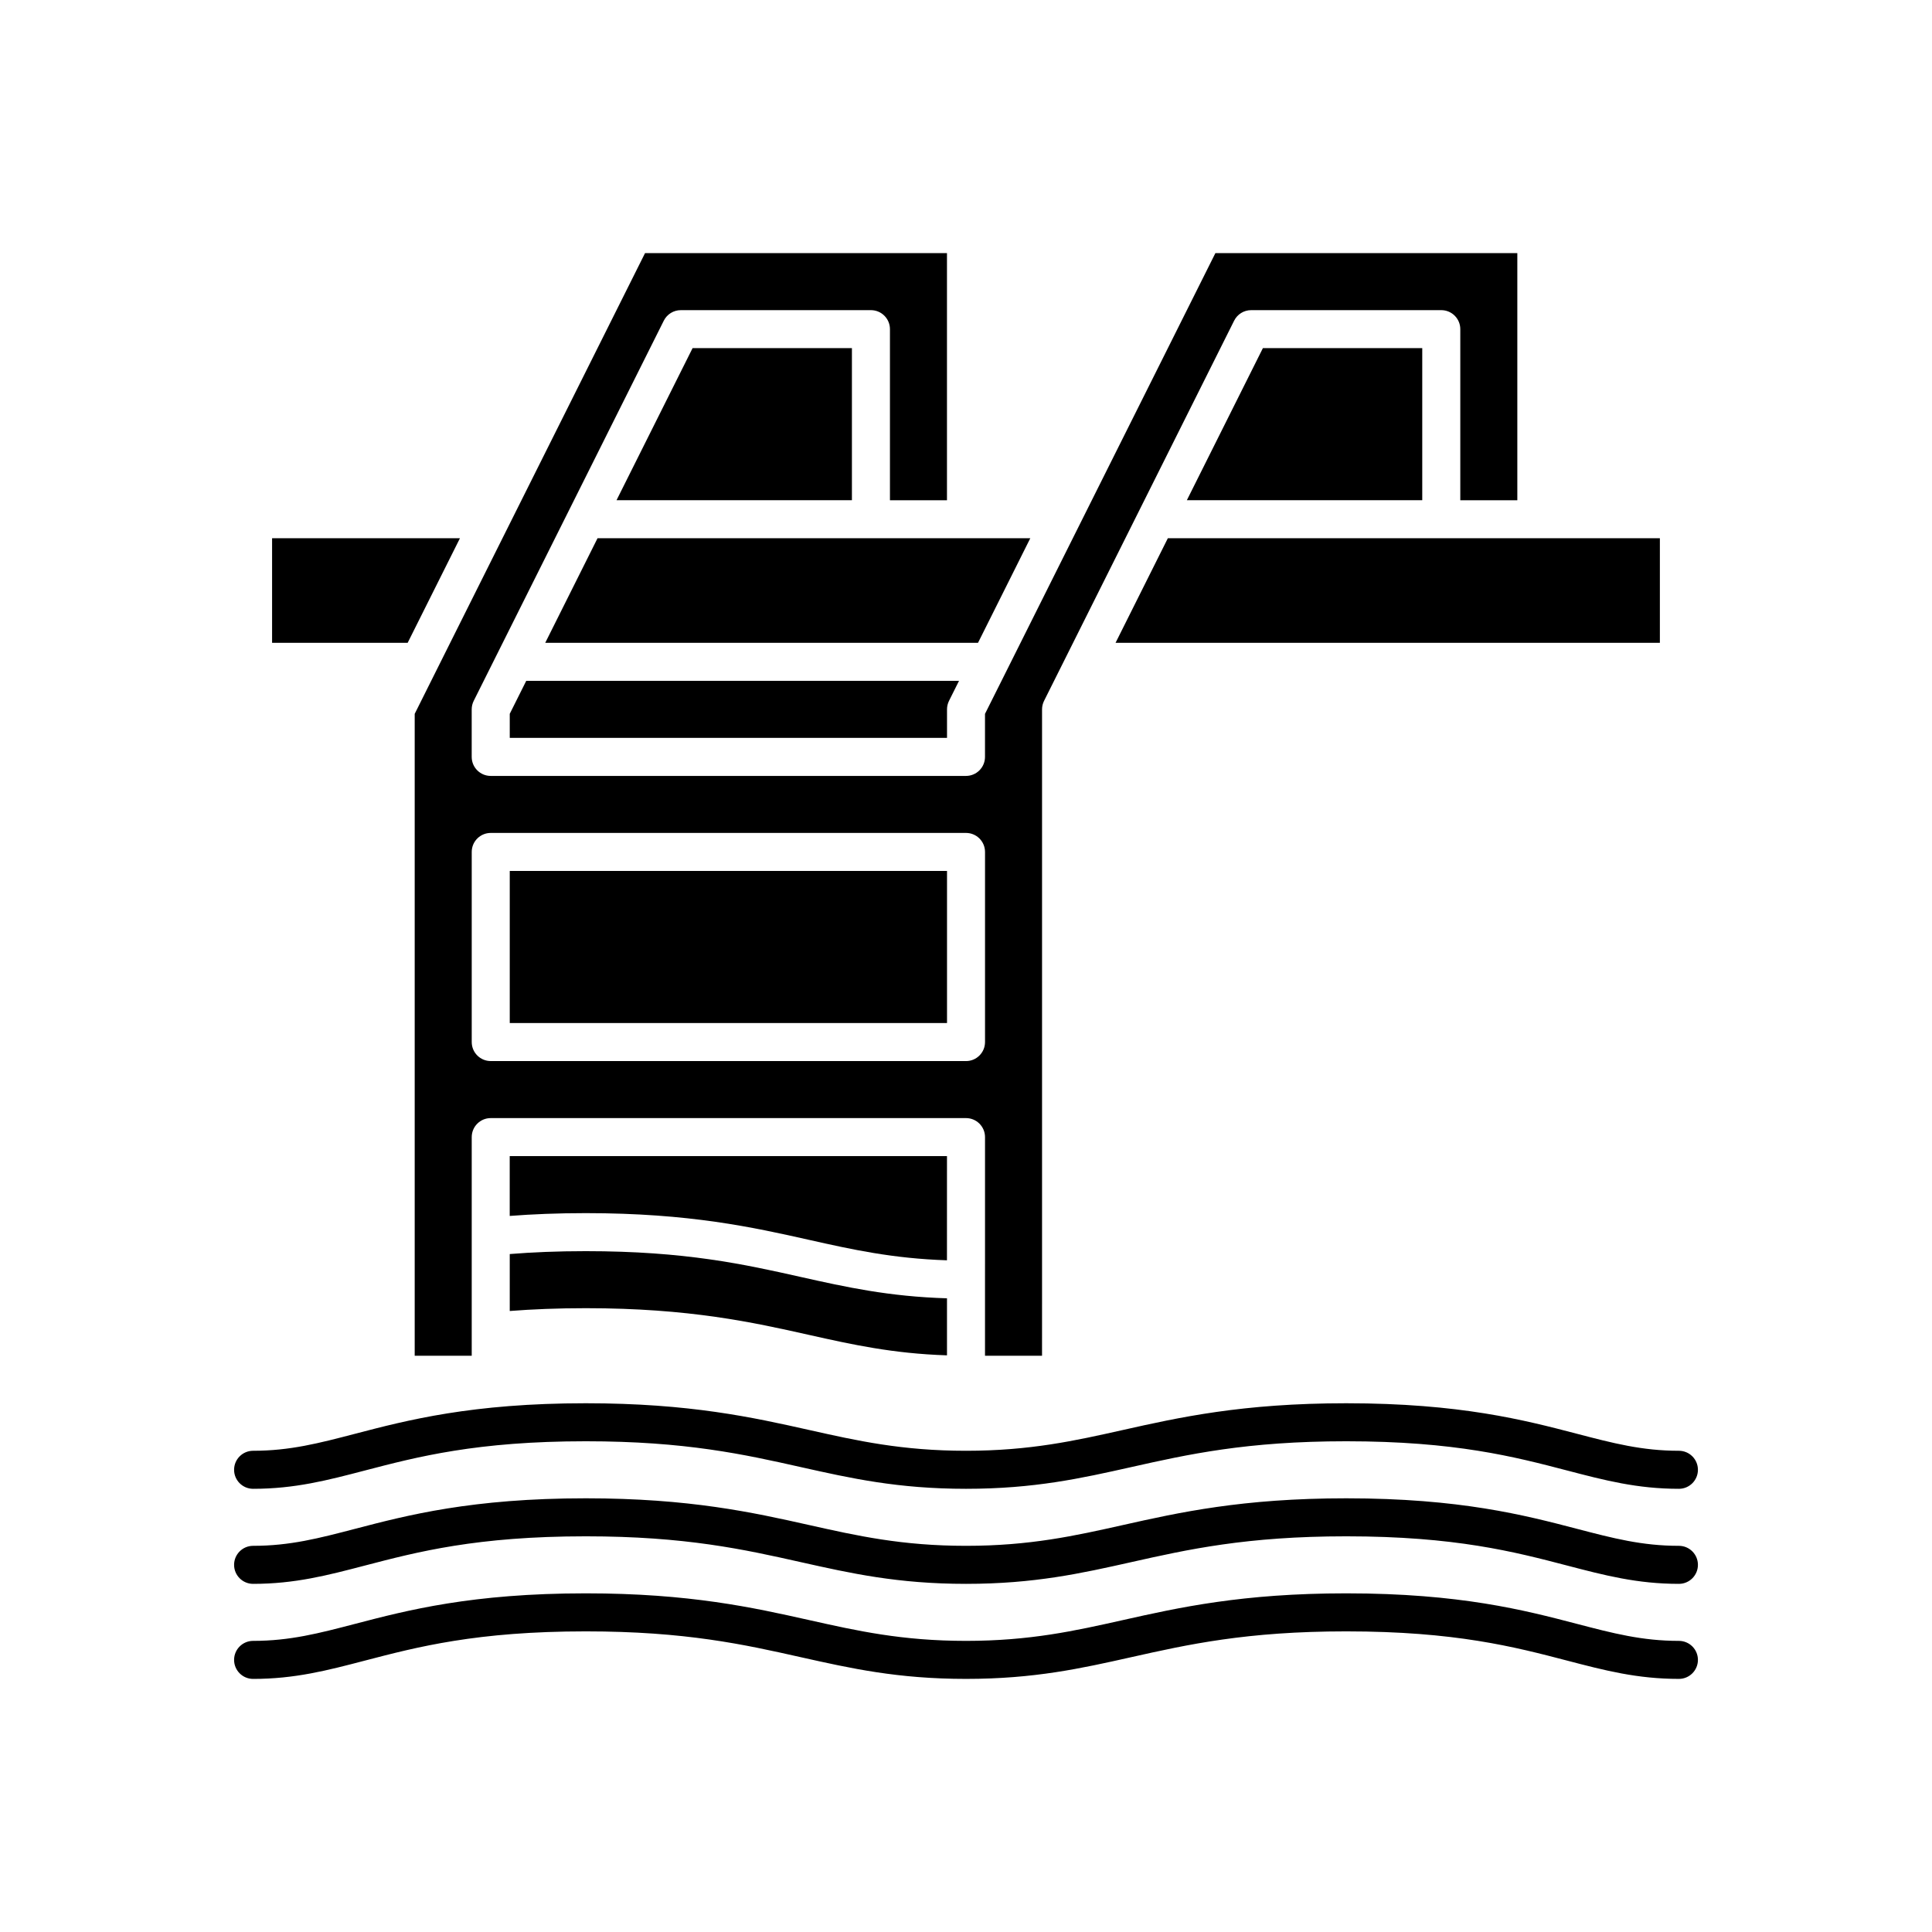
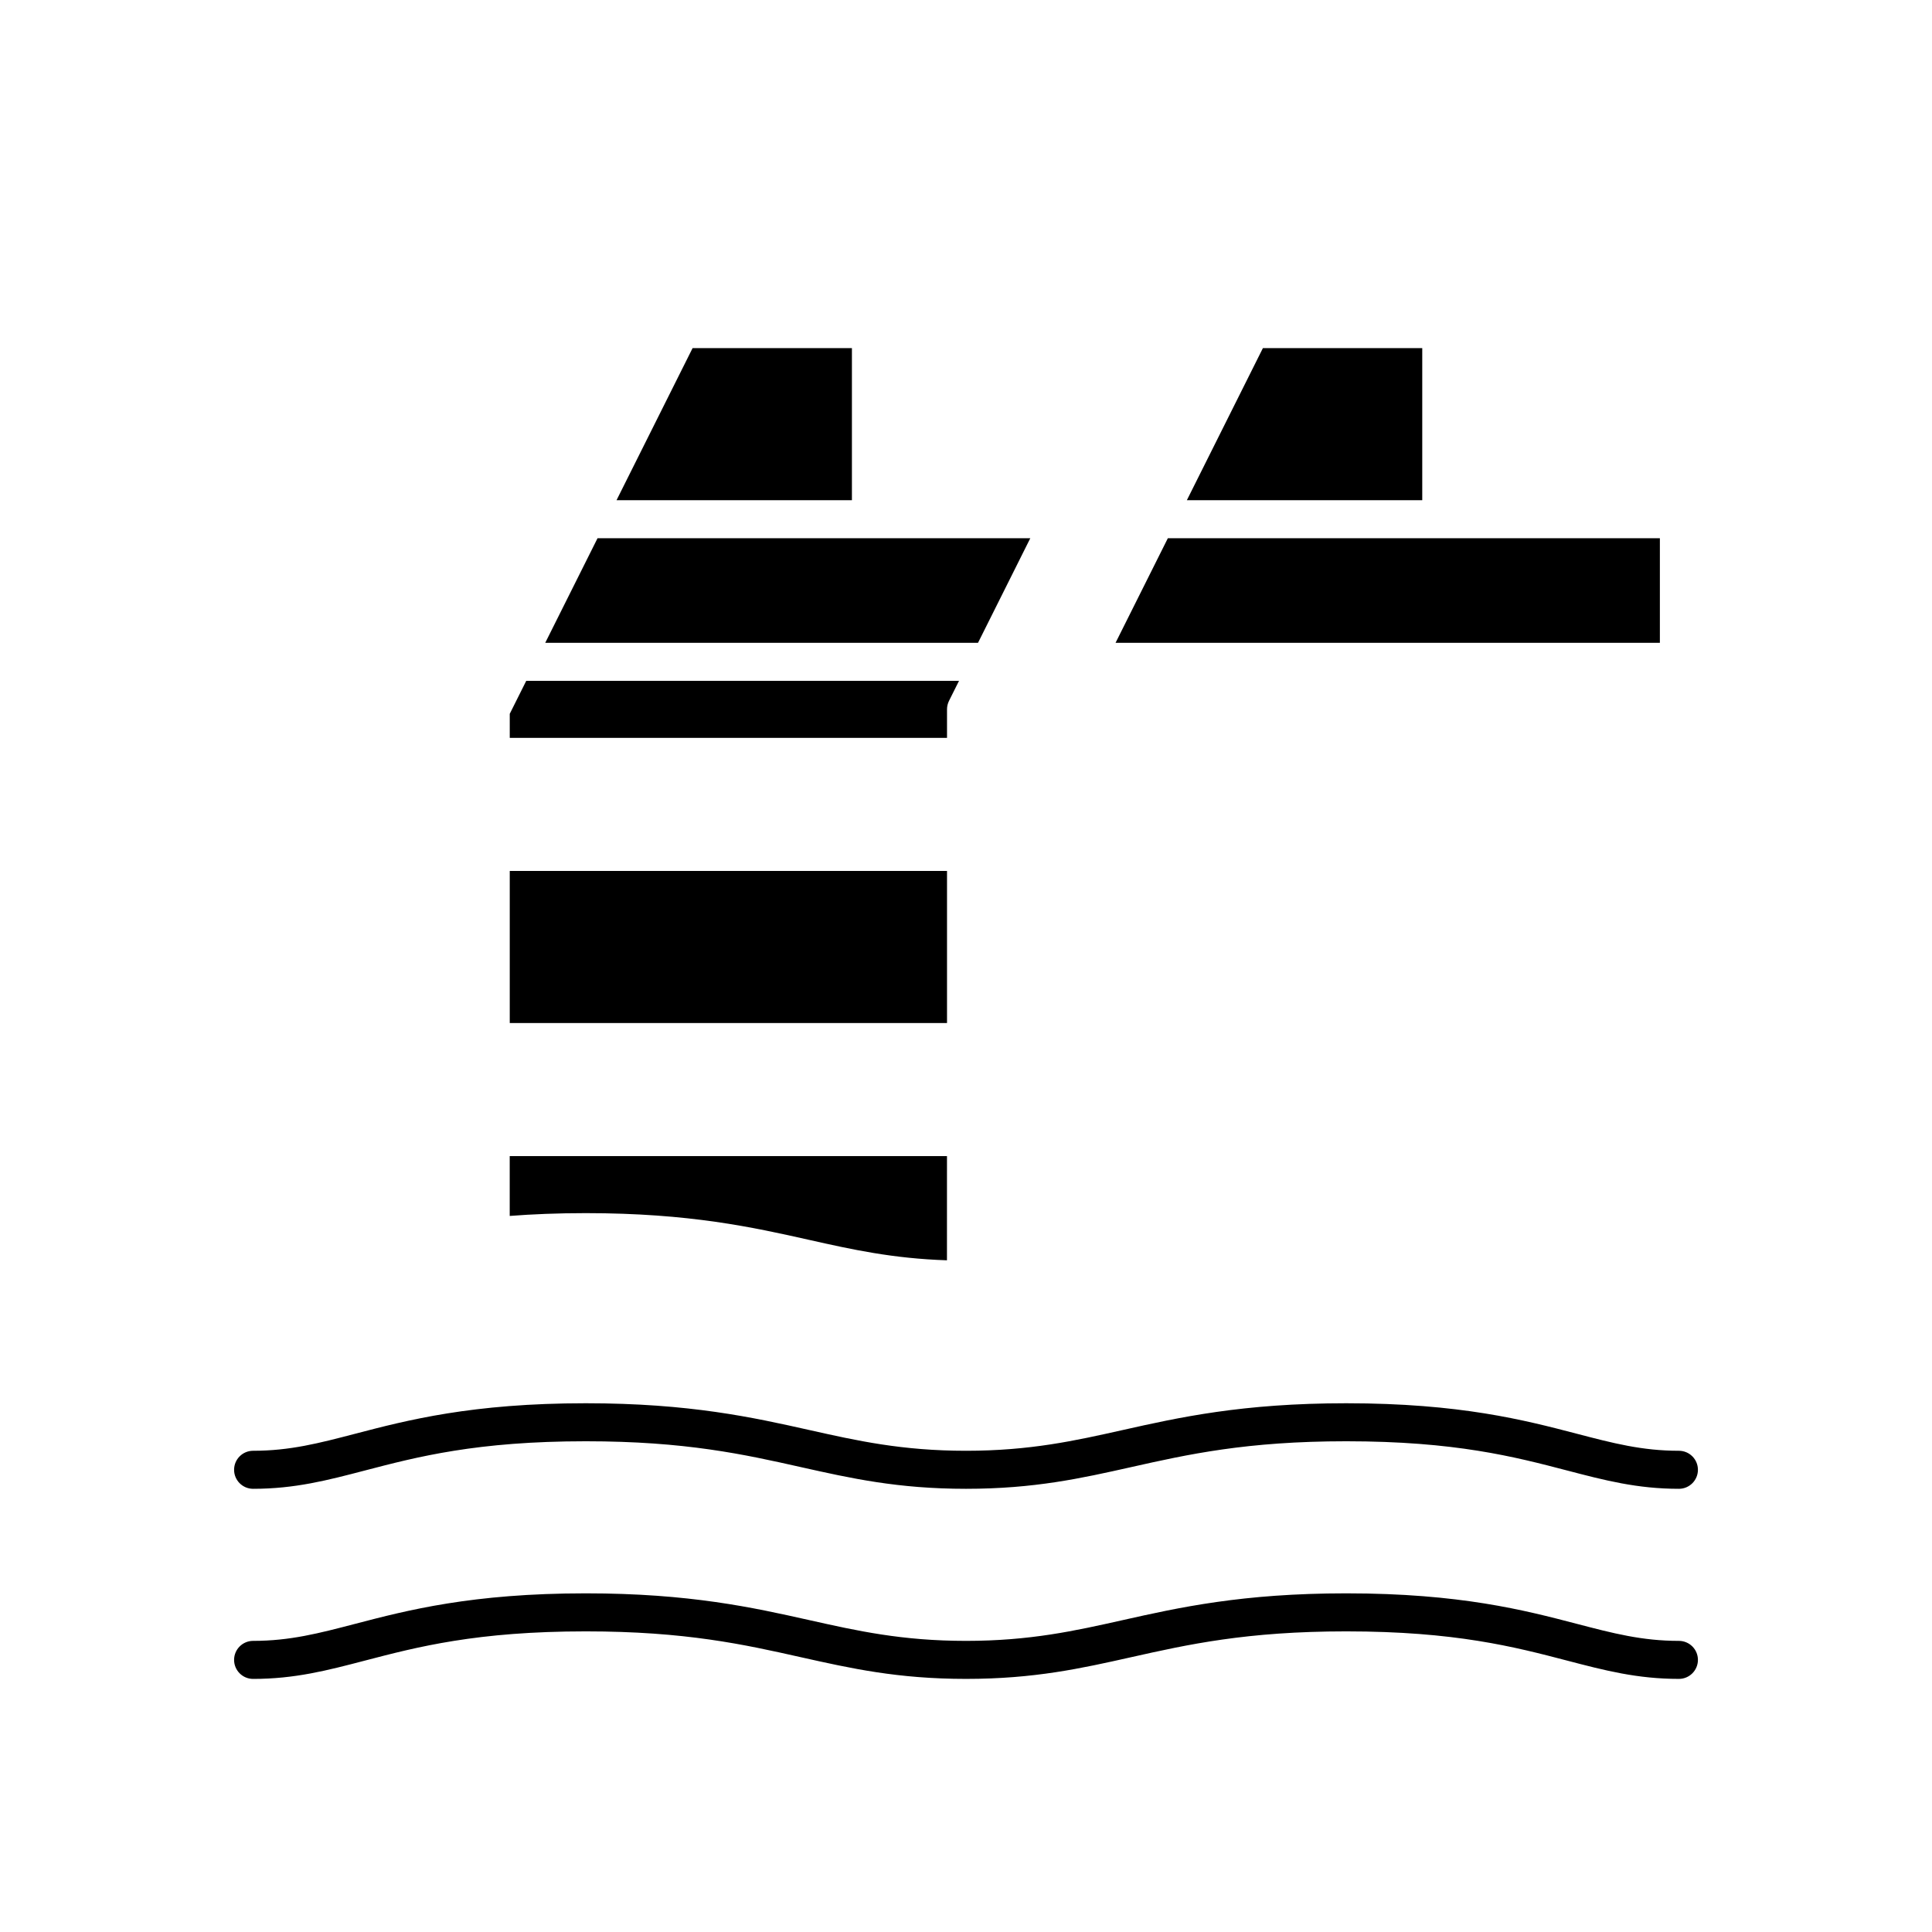
<svg xmlns="http://www.w3.org/2000/svg" fill="#000000" width="800px" height="800px" version="1.1" viewBox="144 144 512 512">
  <g>
    <path d="m327.54 236.26-20.156 40.305h62.383v-40.305z" />
    <path d="m279.09 333.17v6.371h115.88v-7.559c0-0.781 0.184-1.555 0.531-2.254l2.652-5.305h-114.69z" />
    <path d="m302.35 286.64-13.855 27.711h114.69l13.852-27.711z" />
-     <path d="m258.27 324.43-4.371 8.746v170.11h15.113v-57.941c0-2.781 2.254-5.039 5.039-5.039h125.95c2.781 0 5.039 2.254 5.039 5.039v32.648l-0.004 5.141v20.152h15.113v-1.387l0.004-15.016v-154.89c0-0.781 0.184-1.555 0.531-2.254l26.586-53.172 23.797-47.598c0.852-1.699 2.594-2.777 4.504-2.777h50.383c2.781 0 5.039 2.254 5.039 5.039v45.344h15.113v-65.496h-80.016l-32.75 65.496-5.039 10.078-13.852 27.707-5.039 10.078-4.375 8.742v11.406c0 2.781-2.254 5.039-5.039 5.039h-125.95c-2.781 0-5.039-2.254-5.039-5.039v-12.594c0-0.781 0.184-1.555 0.531-2.254l26.586-53.172 23.797-47.598c0.852-1.699 2.598-2.777 4.504-2.777h50.383c2.781 0 5.039 2.254 5.039 5.039v45.344h15.113v-65.496h-80.016l-32.75 65.496-5.039 10.078-13.852 27.707zm10.742 45.344c0-2.781 2.254-5.039 5.039-5.039h125.95c2.781 0 5.039 2.254 5.039 5.039v50.383c0 2.781-2.254 5.039-5.039 5.039l-125.95-0.004c-2.781 0-5.039-2.254-5.039-5.039z" />
-     <path d="m299.24 475.57c-7.555 0-14.191 0.285-20.152 0.766v15.09c6.016-0.465 12.68-0.742 20.152-0.742 27.559 0 44.387 3.769 59.238 7.098 11.324 2.535 22.121 4.93 36.484 5.398v-15.113c-15.422-0.465-26.777-2.977-38.691-5.644-15.039-3.367-30.59-6.852-57.031-6.852z" />
    <path d="m279.09 374.81h115.88v40.305h-115.88z" />
    <path d="m394.96 450.38h-115.88v15.855c6.016-0.465 12.68-0.742 20.152-0.742 27.559 0 44.387 3.769 59.238 7.098 11.324 2.539 22.121 4.934 36.484 5.402z" />
-     <path d="m265.89 286.64h-49.785v27.711h35.93z" />
    <path d="m453.49 286.64-13.855 27.711h144.25v-27.711z" />
    <path d="m478.68 236.26-20.152 40.305h62.383v-40.305z" />
-     <path d="m588.93 553.66c-9.766 0-17.414-1.996-27.098-4.527-13.766-3.594-30.898-8.066-61.066-8.066-27.559 0-44.387 3.769-59.238 7.098-12.621 2.824-24.547 5.496-41.523 5.496-16.98 0-28.902-2.672-41.523-5.5-14.855-3.324-31.684-7.094-59.238-7.094-30.168 0-47.305 4.477-61.07 8.07-9.684 2.527-17.332 4.523-27.098 4.523-2.781 0-5.039 2.254-5.039 5.039 0 2.781 2.254 5.039 5.039 5.039 11.059 0 19.672-2.25 29.645-4.856 13.895-3.629 29.645-7.742 58.523-7.742 26.441 0 41.996 3.484 57.031 6.856 13.184 2.949 25.637 5.742 43.73 5.742s30.547-2.789 43.73-5.742c15.035-3.371 30.586-6.856 57.031-6.856 28.875 0 44.629 4.113 58.523 7.742 9.969 2.606 18.582 4.856 29.641 4.856 2.781 0 5.039-2.254 5.039-5.039 0-2.781-2.254-5.039-5.039-5.039z" />
    <path d="m588.93 578.85c-9.766 0-17.414-1.996-27.098-4.527-13.766-3.594-30.898-8.07-61.066-8.07-27.559 0-44.387 3.769-59.238 7.098-12.621 2.828-24.547 5.5-41.523 5.5-16.98 0-28.902-2.672-41.523-5.5-14.855-3.324-31.684-7.098-59.238-7.098-30.168 0-47.305 4.477-61.07 8.07-9.684 2.527-17.332 4.527-27.098 4.527-2.781 0-5.039 2.254-5.039 5.039 0 2.781 2.254 5.039 5.039 5.039 11.059 0 19.672-2.25 29.645-4.856 13.895-3.629 29.645-7.742 58.523-7.742 26.441 0 41.996 3.484 57.031 6.856 13.184 2.949 25.637 5.738 43.73 5.738s30.547-2.789 43.73-5.742c15.035-3.367 30.586-6.852 57.031-6.852 28.875 0 44.629 4.113 58.523 7.742 9.969 2.606 18.582 4.852 29.641 4.852 2.781 0 5.039-2.254 5.039-5.039 0-2.781-2.254-5.035-5.039-5.035z" />
    <path d="m588.93 528.47c-9.766 0-17.414-1.996-27.098-4.527-13.766-3.594-30.898-8.066-61.066-8.066-27.559 0-44.387 3.769-59.238 7.098-12.621 2.824-24.547 5.496-41.523 5.496-16.98 0-28.902-2.672-41.523-5.5-14.855-3.324-31.684-7.094-59.238-7.094-30.168 0-47.305 4.477-61.07 8.07-9.684 2.527-17.332 4.523-27.098 4.523-2.781 0-5.039 2.254-5.039 5.039 0 2.781 2.254 5.039 5.039 5.039 11.059 0 19.672-2.25 29.645-4.856 13.895-3.629 29.645-7.742 58.523-7.742 26.441 0 41.996 3.484 57.031 6.856 13.184 2.953 25.637 5.742 43.73 5.742s30.547-2.789 43.73-5.742c15.035-3.371 30.586-6.856 57.031-6.856 28.875 0 44.629 4.113 58.523 7.742 9.969 2.606 18.582 4.856 29.641 4.856 2.781 0 5.039-2.254 5.039-5.039 0-2.781-2.254-5.039-5.039-5.039z" />
  </g>
</svg>